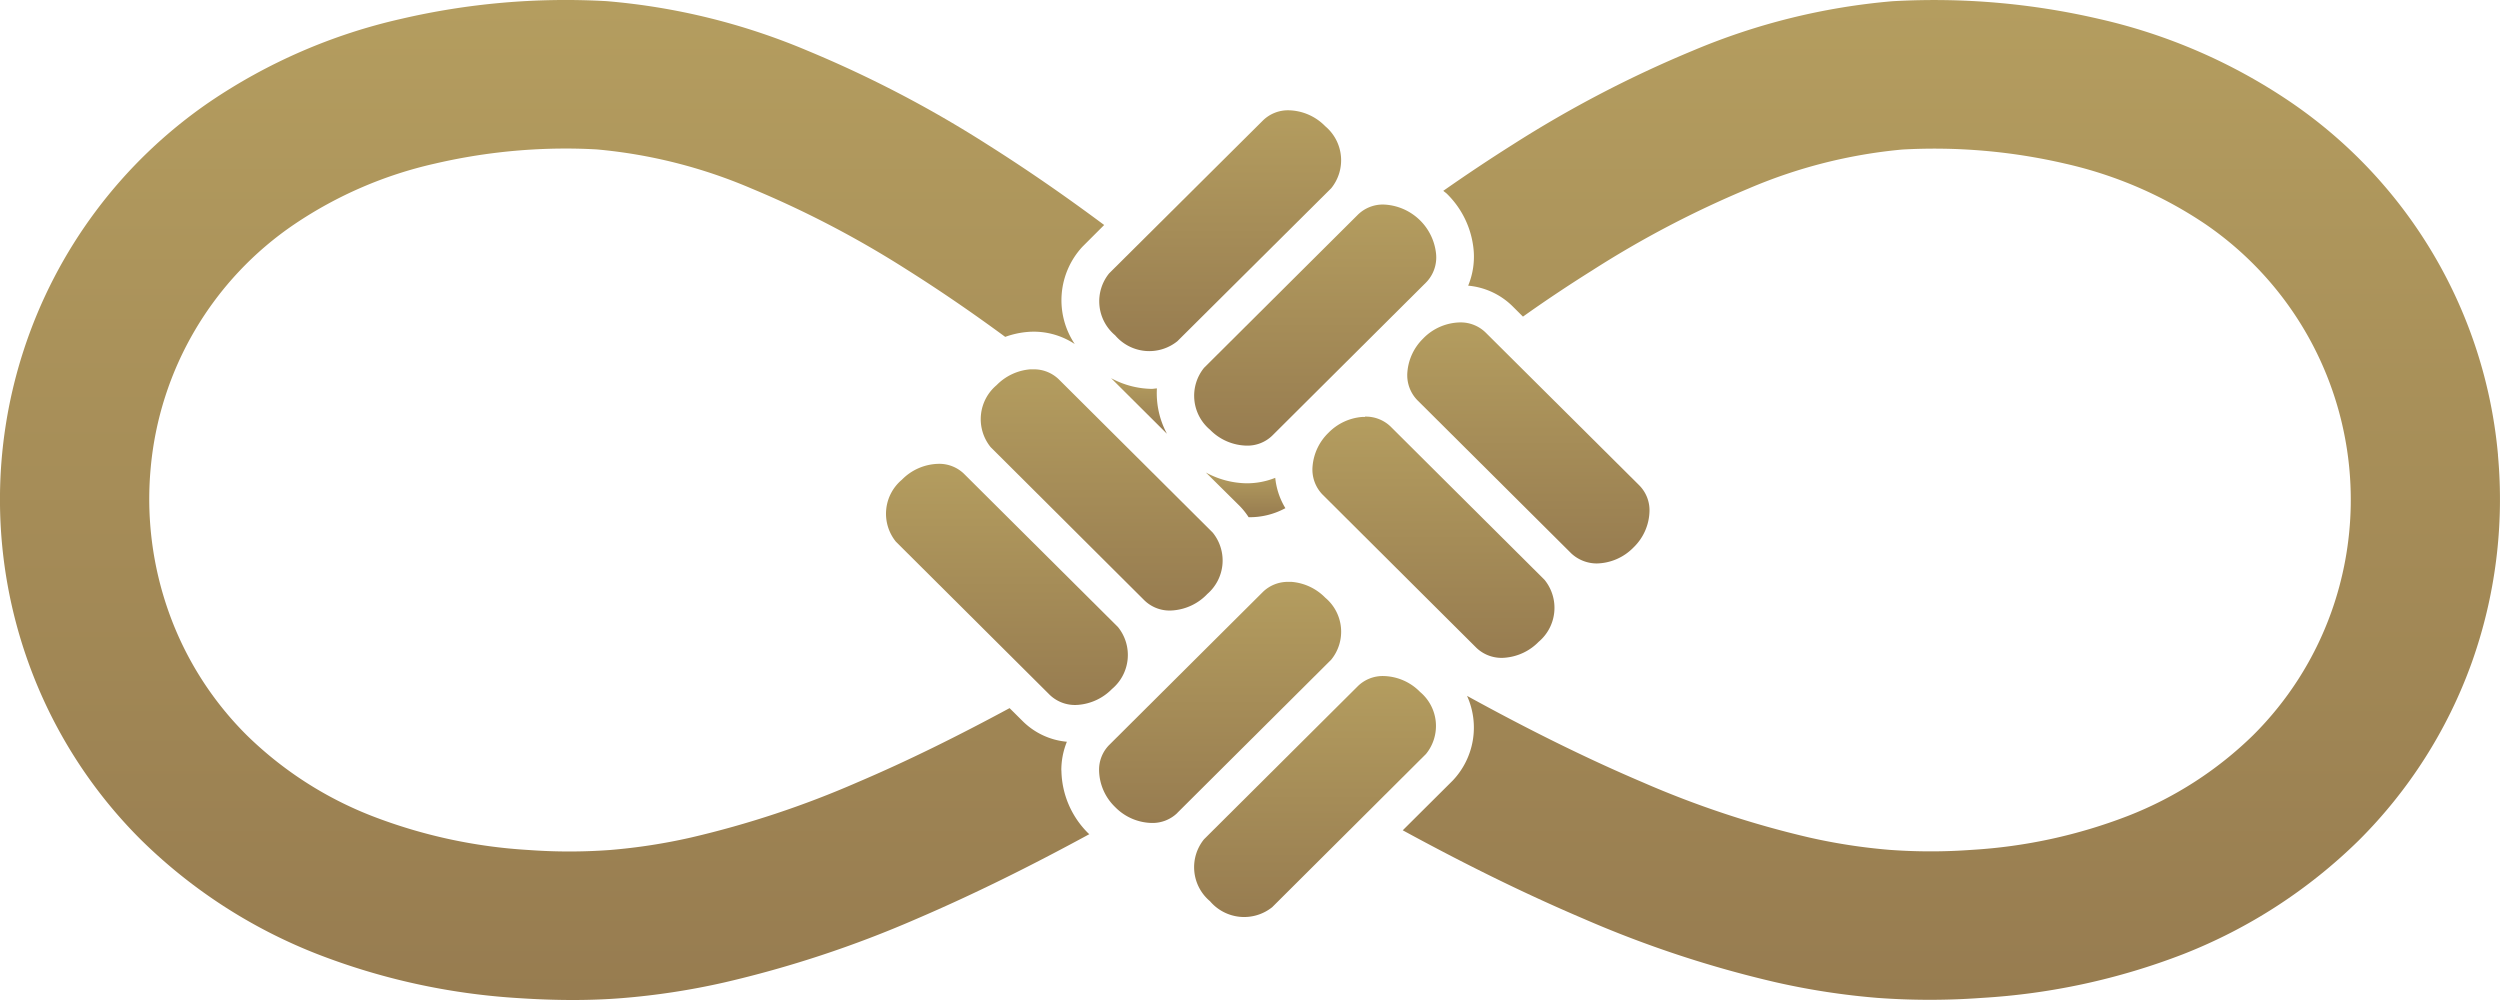
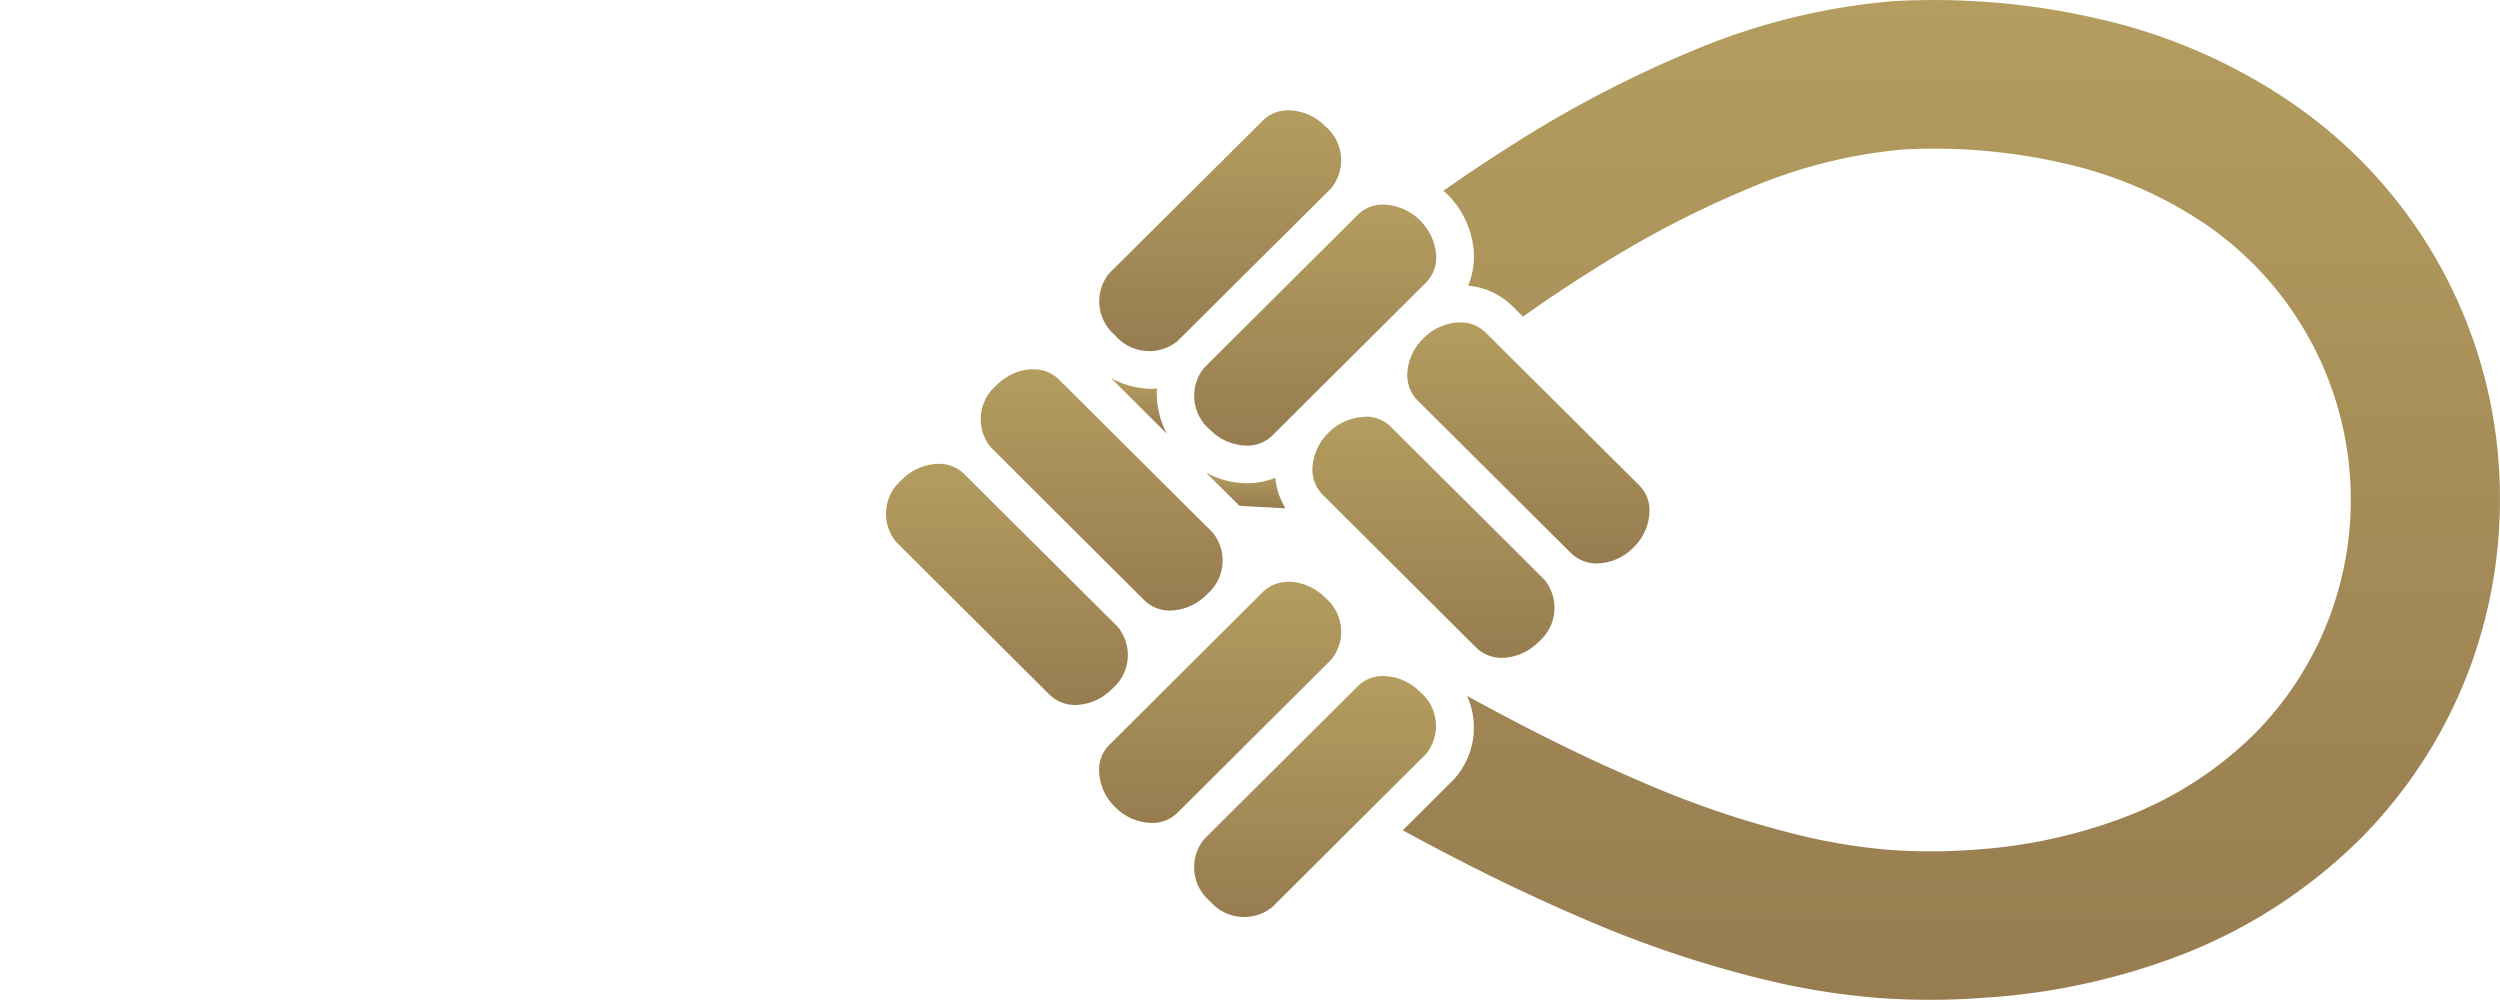
<svg xmlns="http://www.w3.org/2000/svg" width="60" height="24" viewBox="0 0 60 24">
  <defs>
    <linearGradient id="linear-gradient" x1="0.5" x2="0.5" y2="1" gradientUnits="objectBoundingBox">
      <stop offset="0" stop-color="#b49d5f" />
      <stop offset="1" stop-color="#977c50" />
    </linearGradient>
    <clipPath id="clip-path">
      <rect id="長方形_291" data-name="長方形 291" width="60" height="24" fill="url(#linear-gradient)" />
    </clipPath>
  </defs>
  <g id="グループ_639" data-name="グループ 639" clip-path="url(#clip-path)">
    <path id="パス_6573" data-name="パス 6573" d="M60.654,20.6c-.041,0-.081.011-.123.011a2.109,2.109,0,0,1-.977-.258l1.342,1.336a2.054,2.054,0,0,1-.241-1.09" transform="translate(-32.889 -11.278)" fill="url(#linear-gradient)" />
    <path id="パス_6574" data-name="パス 6574" d="M101.482,10.92A11.483,11.483,0,0,0,96.5,2.448,13.48,13.48,0,0,0,91.906.455,17.5,17.5,0,0,0,86.955.03a15.741,15.741,0,0,0-4.805,1.19,27.842,27.842,0,0,0-4.3,2.242q-.84.53-1.681,1.119c.029.026.062.046.09.074A2.165,2.165,0,0,1,76.9,6.036a1.817,1.817,0,0,1-.134.821,1.739,1.739,0,0,1,1.059.488l.256.255c.562-.4,1.119-.769,1.677-1.119A24.278,24.278,0,0,1,83.5,4.524a12.2,12.2,0,0,1,3.682-.934,13.858,13.858,0,0,1,3.906.337,9.909,9.909,0,0,1,3.377,1.457,8.014,8.014,0,0,1,3.011,9.323,7.936,7.936,0,0,1-1.868,2.936,8.939,8.939,0,0,1-3.01,1.941,12.434,12.434,0,0,1-3.75.814,13.472,13.472,0,0,1-1.963,0,13.848,13.848,0,0,1-1.946-.3,23.084,23.084,0,0,1-3.988-1.323c-1.409-.6-2.784-1.289-4.212-2.073a1.847,1.847,0,0,1-.343,2.032l-1.2,1.194c1.458.794,2.877,1.5,4.347,2.126a26.556,26.556,0,0,0,4.608,1.522,17.353,17.353,0,0,0,2.447.375,17.065,17.065,0,0,0,2.489,0A16.019,16.019,0,0,0,93.929,22.9a12.533,12.533,0,0,0,4.213-2.731,11.511,11.511,0,0,0,2.707-4.257,11.677,11.677,0,0,0,.632-4.987" transform="translate(-41.53 -0.001)" fill="url(#linear-gradient)" />
-     <path id="パス_6575" data-name="パス 6575" d="M25.472,18.49a1.82,1.82,0,0,1,.133-.688,1.722,1.722,0,0,1-1.053-.487l-.322-.32c-1.238.668-2.435,1.263-3.652,1.781A23.017,23.017,0,0,1,16.586,20.1a13.861,13.861,0,0,1-1.946.3,13.393,13.393,0,0,1-1.953,0,12.426,12.426,0,0,1-3.759-.816,8.921,8.921,0,0,1-3.012-1.945A7.9,7.9,0,0,1,4.054,14.7a8.094,8.094,0,0,1-.438-3.463A7.926,7.926,0,0,1,7.067,5.381,9.9,9.9,0,0,1,10.44,3.926a13.87,13.87,0,0,1,3.135-.361q.375,0,.747.021a12.193,12.193,0,0,1,3.706.935,24.238,24.238,0,0,1,3.741,1.953c.781.492,1.562,1.027,2.356,1.611a2.071,2.071,0,0,1,.543-.119,1.781,1.781,0,0,1,1.126.291,1.89,1.89,0,0,1,.185-2.336L26.5,5.4c-.949-.707-1.884-1.352-2.821-1.943a27.832,27.832,0,0,0-4.3-2.241A15.733,15.733,0,0,0,14.549.027,17.422,17.422,0,0,0,9.623.454a13.47,13.47,0,0,0-4.589,1.99A11.564,11.564,0,0,0,.681,15.9a11.475,11.475,0,0,0,2.7,4.253A12.517,12.517,0,0,0,7.6,22.892a16.008,16.008,0,0,0,4.848,1.063c.458.03.89.045,1.3.045s.8-.015,1.179-.045a17.335,17.335,0,0,0,2.446-.374,26.545,26.545,0,0,0,4.614-1.524c1.4-.6,2.76-1.277,4.157-2.037-.006-.006-.014-.01-.02-.016a2.16,2.16,0,0,1-.65-1.513" transform="translate(0 0)" fill="url(#linear-gradient)" />
-     <path id="パス_6576" data-name="パス 6576" d="M66.55,26.295a1.737,1.737,0,0,1-.245-.731,1.838,1.838,0,0,1-.689.131h0a2.1,2.1,0,0,1-.976-.259l.808.8a1.688,1.688,0,0,1,.218.273,1.794,1.794,0,0,0,.884-.218" transform="translate(-35.699 -14.096)" fill="url(#linear-gradient)" />
+     <path id="パス_6576" data-name="パス 6576" d="M66.55,26.295a1.737,1.737,0,0,1-.245-.731,1.838,1.838,0,0,1-.689.131h0a2.1,2.1,0,0,1-.976-.259l.808.8" transform="translate(-35.699 -14.096)" fill="url(#linear-gradient)" />
    <path id="パス_6577" data-name="パス 6577" d="M75.821,17.743a1.263,1.263,0,0,0-.381.8.86.86,0,0,0,.239.683l3.694,3.677a.9.9,0,0,0,.614.241,1.266,1.266,0,0,0,.878-.383,1.252,1.252,0,0,0,.385-.874.848.848,0,0,0-.241-.613L77.315,17.6a.857.857,0,0,0-.615-.241h0a1.267,1.267,0,0,0-.878.382Z" transform="translate(-41.662 -9.621)" fill="url(#linear-gradient)" />
    <path id="パス_6578" data-name="パス 6578" d="M71.612,22.446c-.023,0-.047,0-.071,0a1.273,1.273,0,0,0-.805.379h0a1.262,1.262,0,0,0-.382.8.862.862,0,0,0,.239.684l3.692,3.677a.874.874,0,0,0,.687.238,1.275,1.275,0,0,0,.807-.381,1.066,1.066,0,0,0,.142-1.488l-3.693-3.677a.857.857,0,0,0-.616-.24" transform="translate(-38.852 -12.439)" fill="url(#linear-gradient)" />
    <path id="パス_6579" data-name="パス 6579" d="M64.244,14.93a1.064,1.064,0,0,0,.142,1.486,1.264,1.264,0,0,0,.878.382.856.856,0,0,0,.616-.24l3.693-3.677a.86.86,0,0,0,.239-.683,1.317,1.317,0,0,0-1.258-1.186h0a.857.857,0,0,0-.615.24Z" transform="translate(-35.346 -6.103)" fill="url(#linear-gradient)" />
    <path id="パス_6580" data-name="パス 6580" d="M60.794,11.472,64.487,7.8a1.066,1.066,0,0,0-.144-1.487,1.261,1.261,0,0,0-.876-.383.858.858,0,0,0-.616.241L59.157,9.843A1.064,1.064,0,0,0,59.3,11.33a1.075,1.075,0,0,0,1.494.142" transform="translate(-32.537 -3.283)" fill="url(#linear-gradient)" />
    <path id="パス_6581" data-name="パス 6581" d="M51.418,30.515a.875.875,0,0,0,.687.239,1.276,1.276,0,0,0,.806-.38,1.065,1.065,0,0,0,.144-1.487l-3.693-3.676a.853.853,0,0,0-.615-.241h0a1.264,1.264,0,0,0-.878.382,1.065,1.065,0,0,0-.143,1.487Z" transform="translate(-26.224 -13.838)" fill="url(#linear-gradient)" />
    <path id="パス_6582" data-name="パス 6582" d="M57.19,25.668a1.274,1.274,0,0,0,.8-.375L58,25.281a1.062,1.062,0,0,0,.137-1.48l-3.693-3.677a.857.857,0,0,0-.616-.241l-.071,0a1.274,1.274,0,0,0-.807.38,1.066,1.066,0,0,0-.142,1.488L56.5,25.43a.867.867,0,0,0,.686.238" transform="translate(-29.032 -11.019)" fill="url(#linear-gradient)" />
    <path id="パス_6583" data-name="パス 6583" d="M60.795,36.864l3.693-3.677a1.063,1.063,0,0,0-.144-1.486,1.273,1.273,0,0,0-.807-.38c-.024,0-.048,0-.072,0a.857.857,0,0,0-.615.239l-3.693,3.677a.845.845,0,0,0-.241.612,1.252,1.252,0,0,0,.384.875h0a1.265,1.265,0,0,0,.878.383.856.856,0,0,0,.616-.24" transform="translate(-32.538 -17.356)" fill="url(#linear-gradient)" />
    <path id="パス_6584" data-name="パス 6584" d="M68.554,36.4a.855.855,0,0,0-.616.24l-3.694,3.677a1.064,1.064,0,0,0,.143,1.487h0a1.076,1.076,0,0,0,1.493.143l3.692-3.678a1.064,1.064,0,0,0-.143-1.487,1.261,1.261,0,0,0-.877-.382" transform="translate(-35.347 -20.175)" fill="url(#linear-gradient)" />
  </g>
</svg>